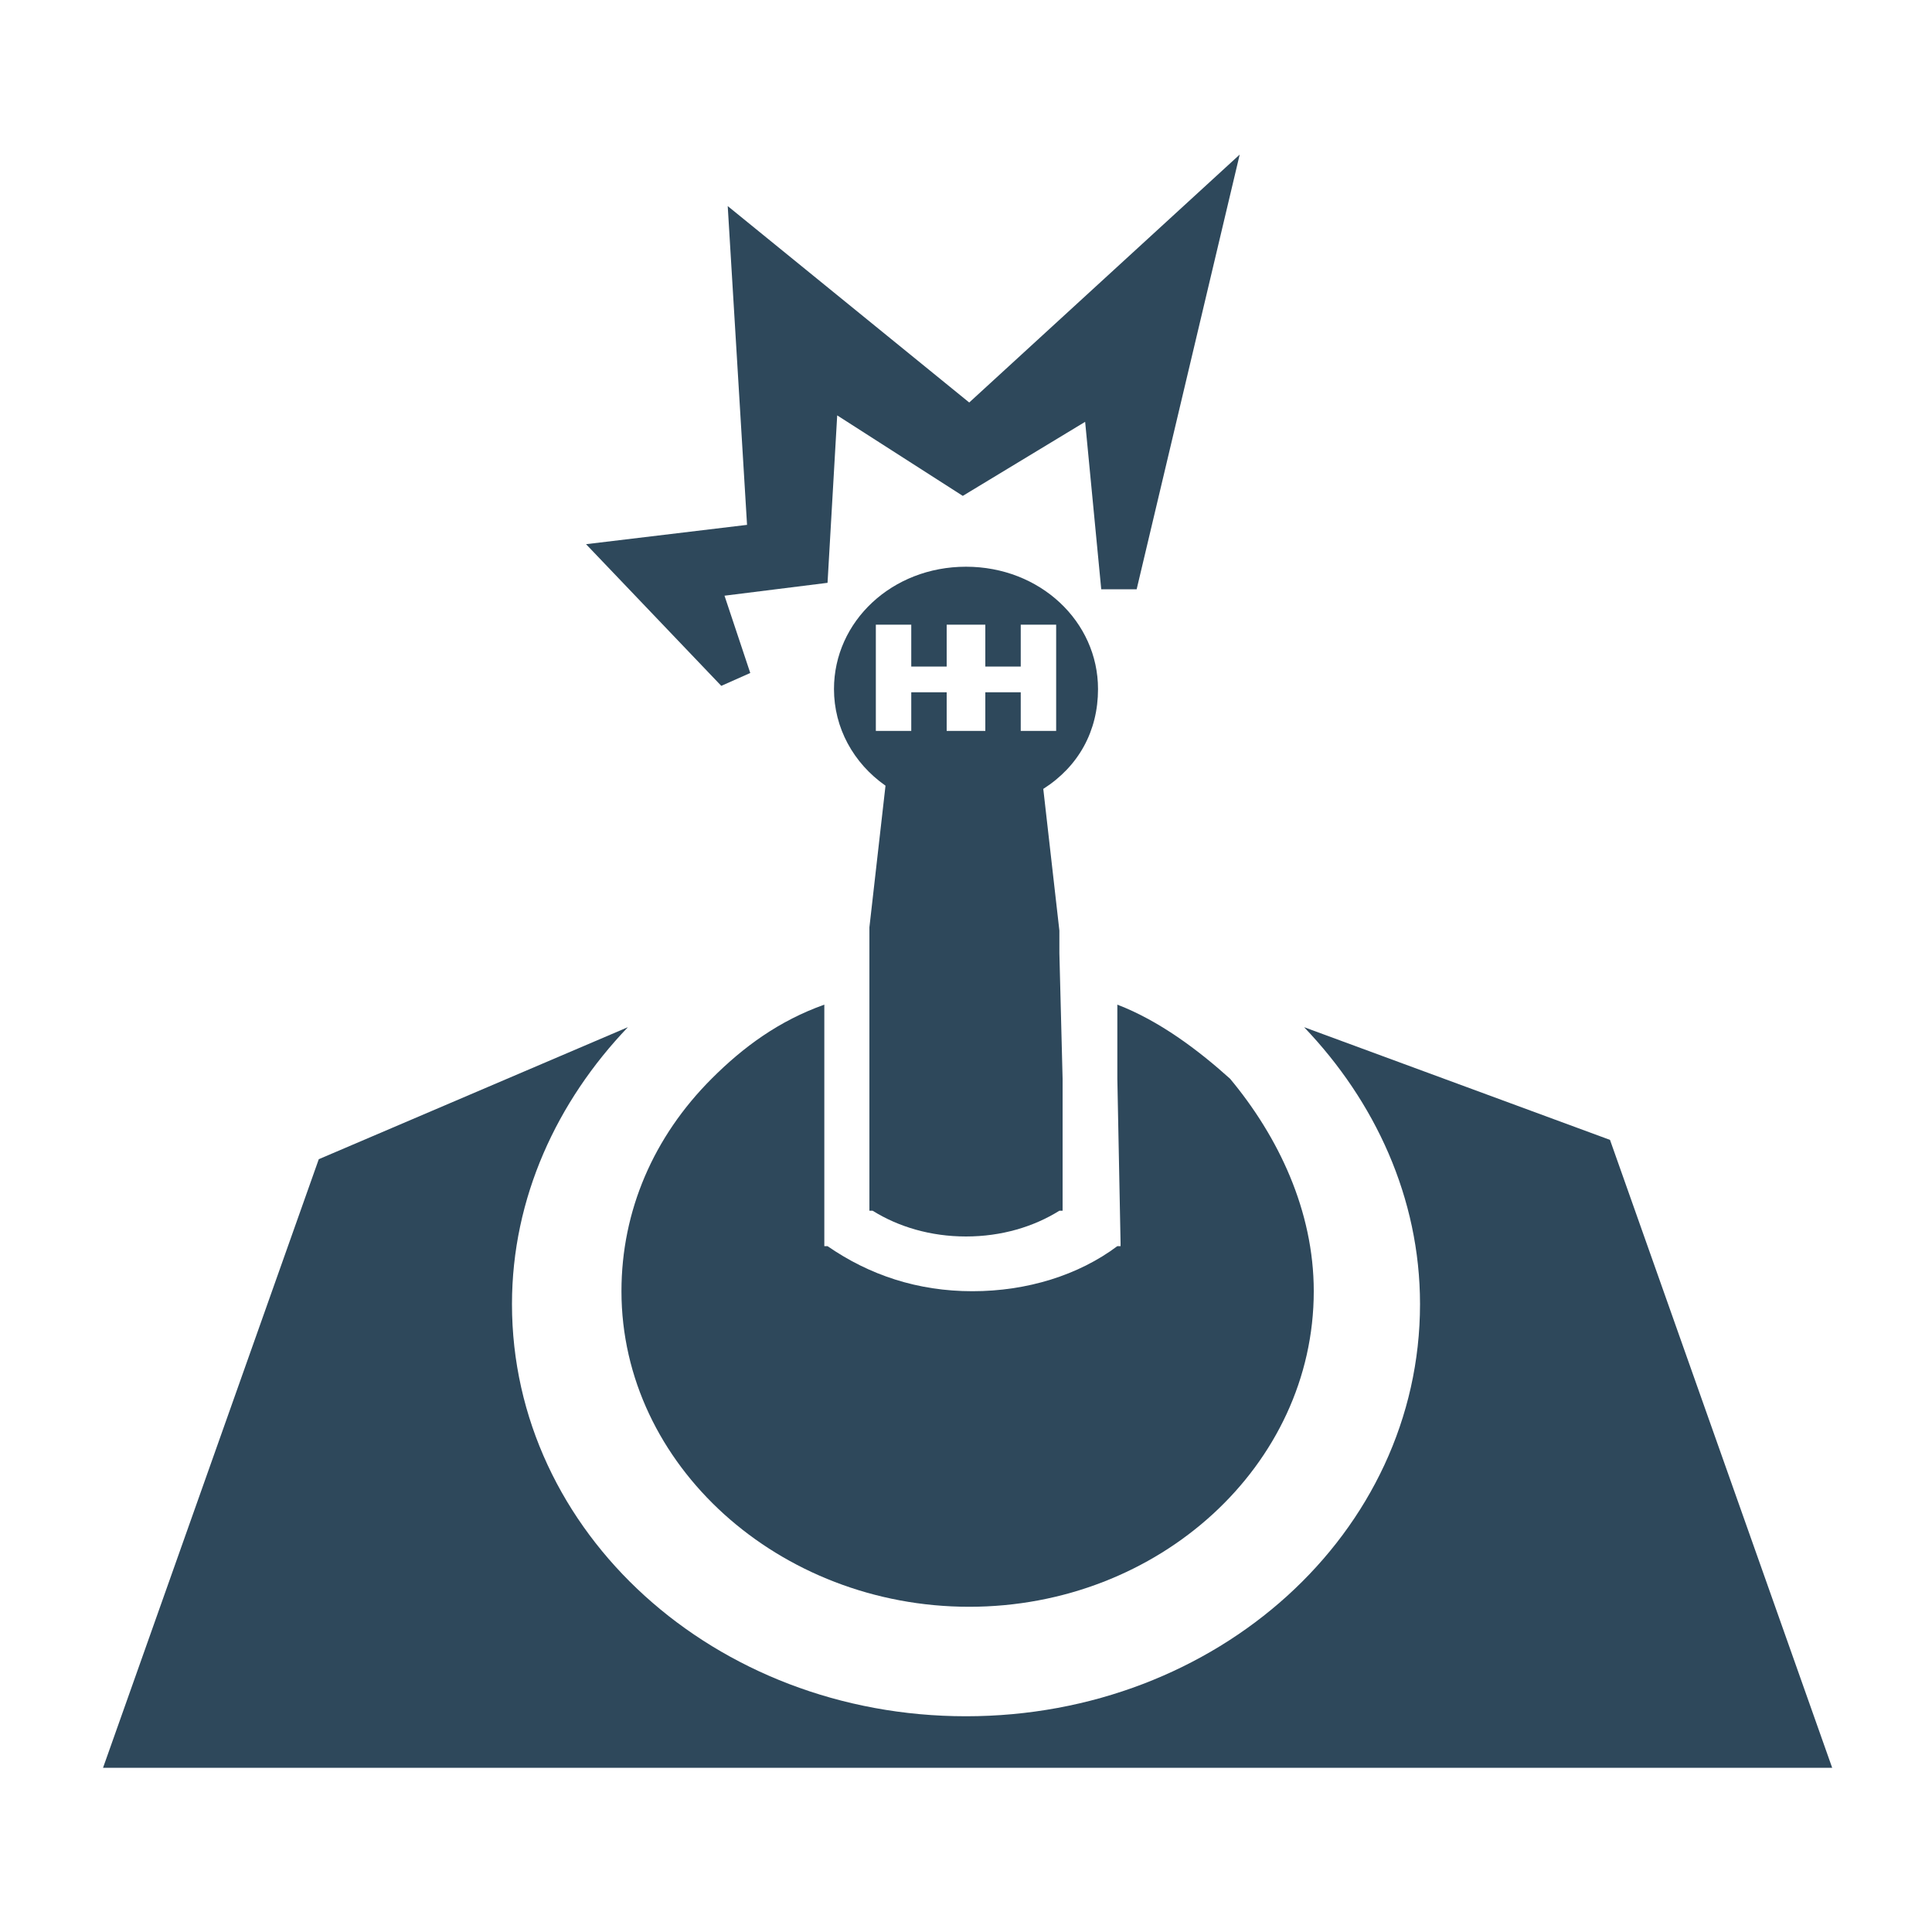
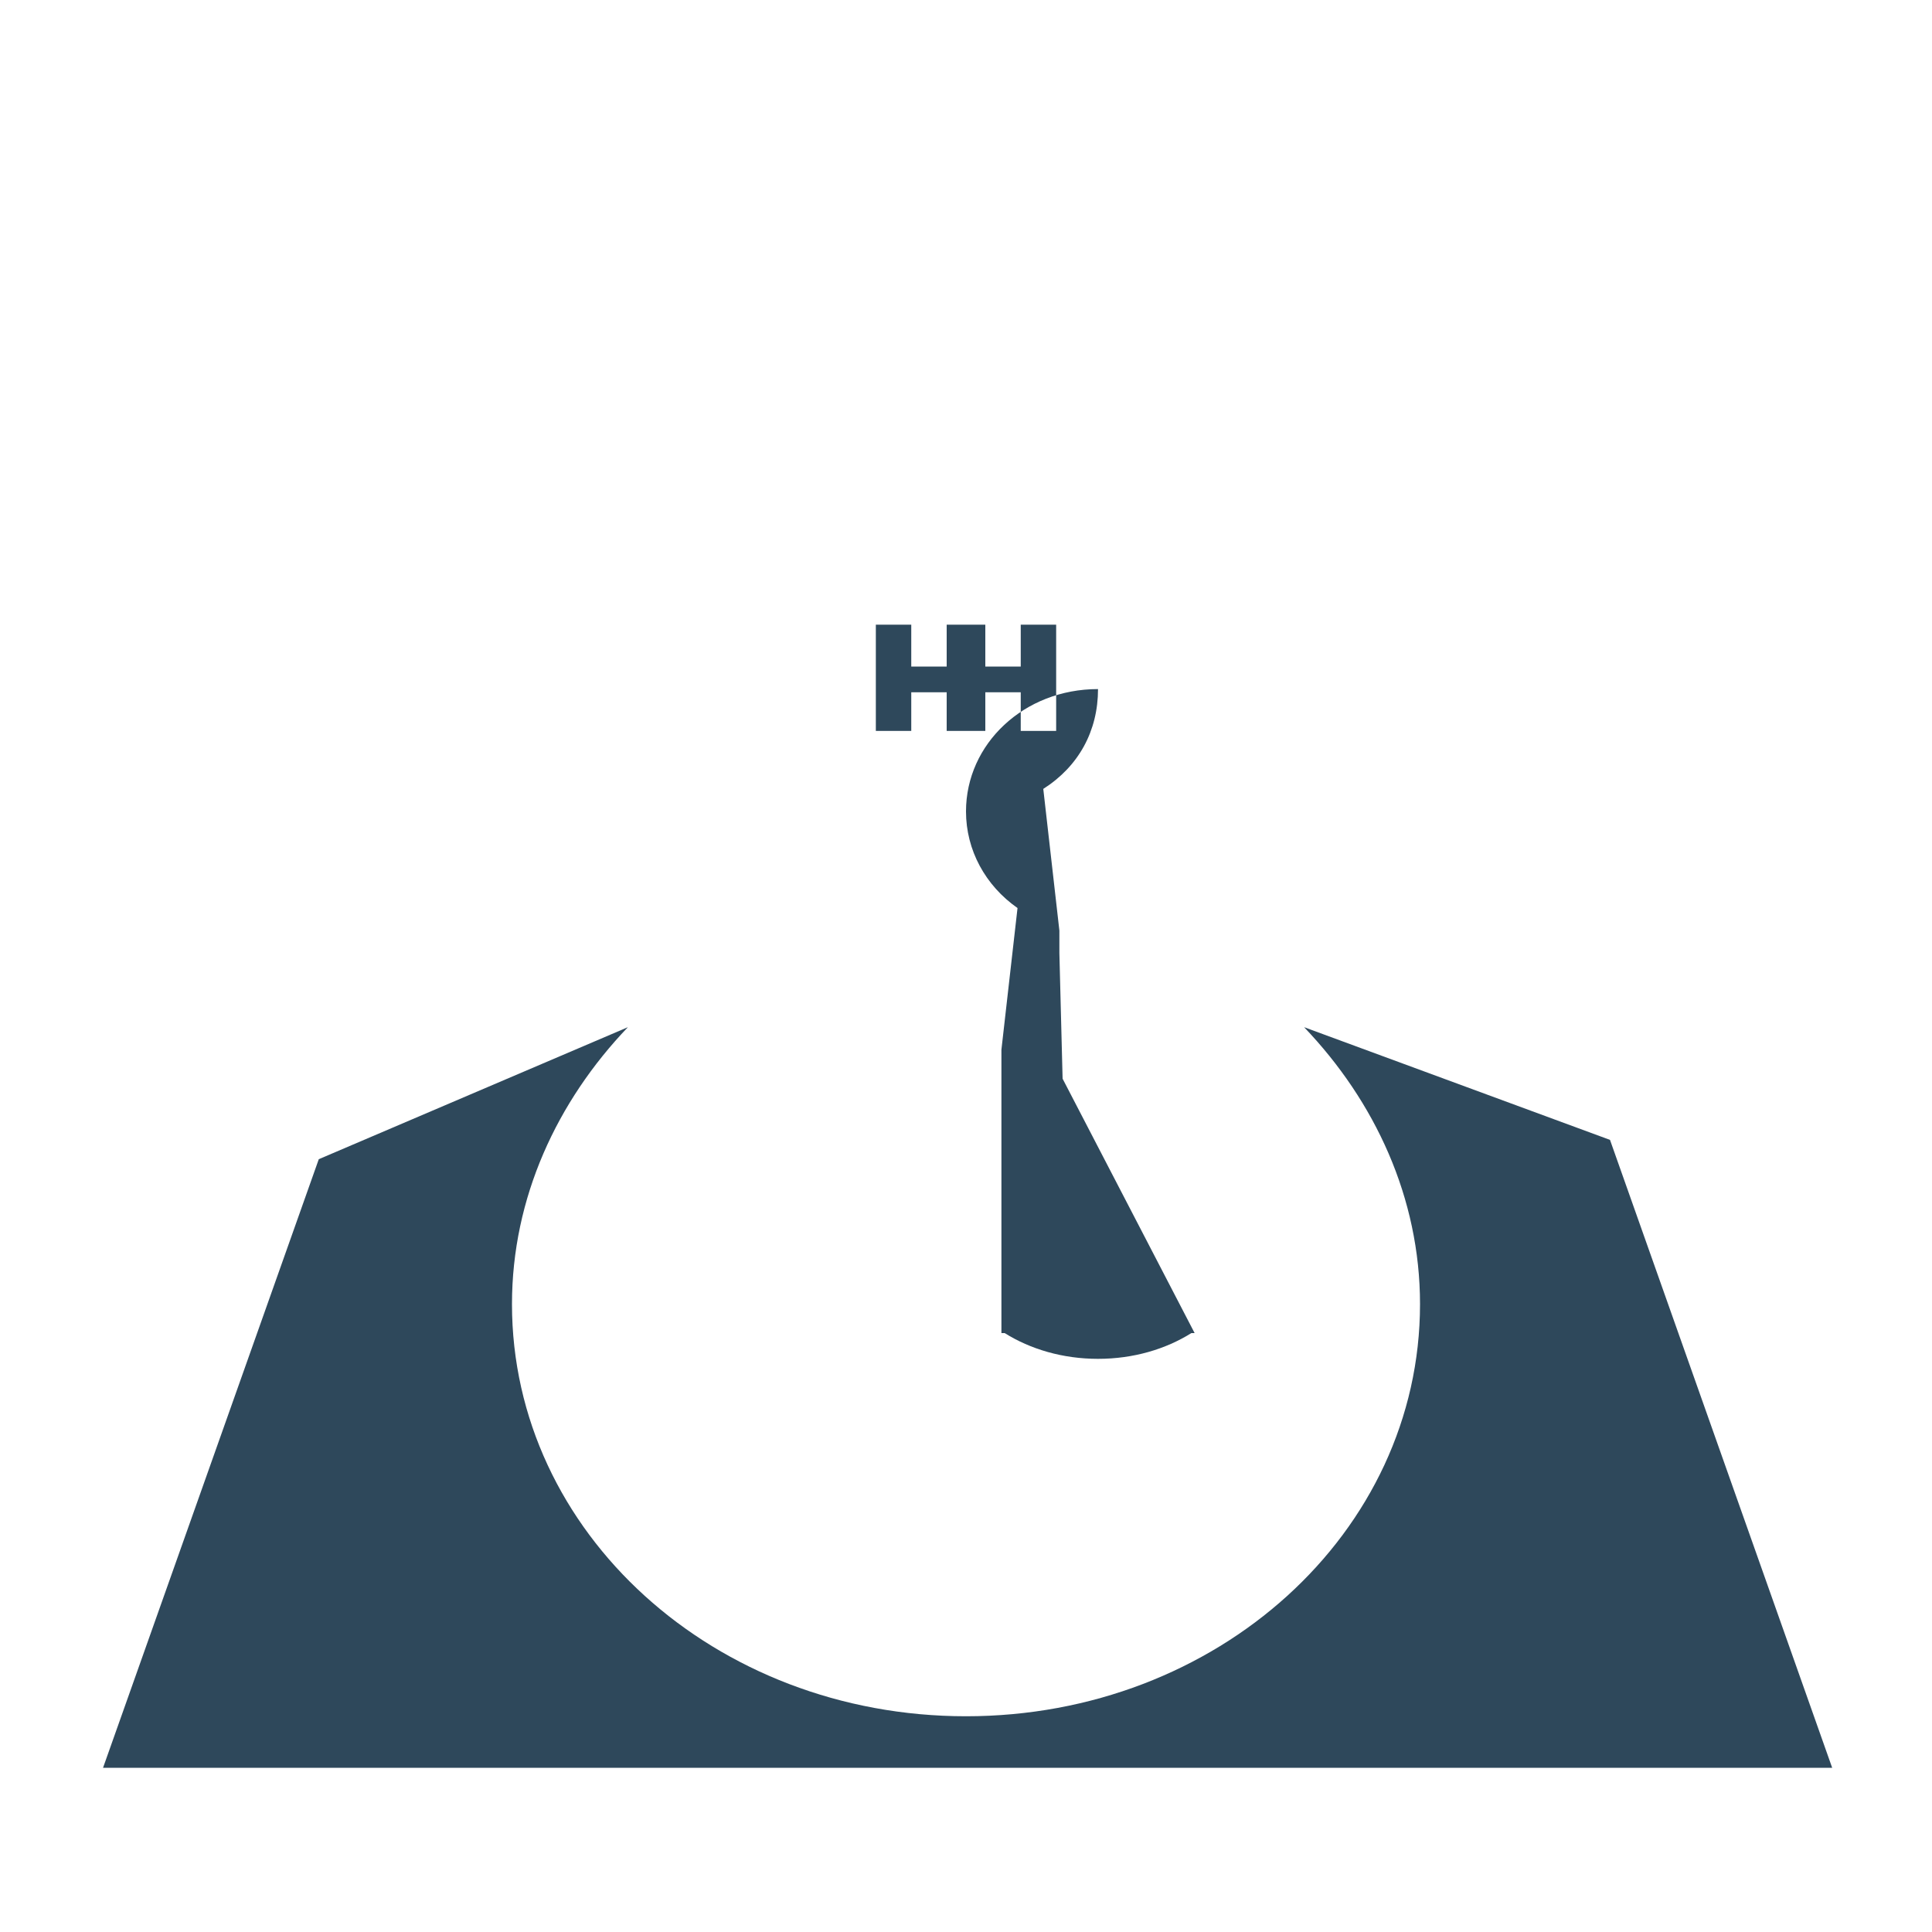
<svg xmlns="http://www.w3.org/2000/svg" version="1.1" id="Layer_1" x="0px" y="0px" viewBox="0 0 60 60" style="enable-background:new 0 0 60 60;" xml:space="preserve">
  <style type="text/css">
	.st0{fill:#2E485B;}
	.st1{fill:none;}
</style>
-   <polygon class="st0" points="22.4,21.3 23.3,20.9 22.5,18.5 25.7,18.1 26,12.9 29.9,15.4 33.7,13.1 34.2,18.3 35.3,18.3 38.5,4.8   30.1,12.5 22.6,6.4 23.2,16.3 18.2,16.9 " />
-   <rect class="st1" width="60" height="60" />
-   <path class="st0" d="M32.9,29.6v-0.4c0-0.1,0-0.2,0-0.3l-0.5-4.4c1.1-0.7,1.7-1.8,1.7-3.1c0-2.1-1.8-3.8-4.1-3.8  c-2.3,0-4.1,1.7-4.1,3.8c0,1.2,0.6,2.3,1.6,3l-0.5,4.4c0,0.1,0,0.3,0,0.4v8.4c0,0,0,0,0,0c0,0,0,0,0.1,0c0.8,0.5,1.8,0.8,2.9,0.8  c1.1,0,2.1-0.3,2.9-0.8c0,0,0.1,0,0.1,0c0,0,0,0,0,0L33,33.5L32.9,29.6z M30.6,21.5v1.2h-1.2v-1.2h-1.1v1.2h-1.1v-3.3h1.1v1.3h1.1  v-1.3h1.2v1.3h1.1v-1.3h1.1v3.3h-1.1v-1.2H30.6z" />
-   <path class="st0" d="M40.8,40.1c0,5.4-4.8,9.8-10.7,9.8c-5.9,0-10.8-4.4-10.8-9.8c0-2.5,1-4.8,2.8-6.6c1-1,2.1-1.8,3.5-2.3v7.4  c0,0,0,0.1,0,0.1c0,0,0,0,0.1,0c1.3,0.9,2.8,1.4,4.5,1.4c1.7,0,3.3-0.5,4.5-1.4c0,0,0.1,0,0.1,0c0,0,0-0.1,0-0.1l-0.1-5.1l0-2.3  c1.3,0.5,2.5,1.4,3.5,2.3C39.7,35.3,40.8,37.6,40.8,40.1z" />
+   <path class="st0" d="M32.9,29.6v-0.4c0-0.1,0-0.2,0-0.3l-0.5-4.4c1.1-0.7,1.7-1.8,1.7-3.1c-2.3,0-4.1,1.7-4.1,3.8c0,1.2,0.6,2.3,1.6,3l-0.5,4.4c0,0.1,0,0.3,0,0.4v8.4c0,0,0,0,0,0c0,0,0,0,0.1,0c0.8,0.5,1.8,0.8,2.9,0.8  c1.1,0,2.1-0.3,2.9-0.8c0,0,0.1,0,0.1,0c0,0,0,0,0,0L33,33.5L32.9,29.6z M30.6,21.5v1.2h-1.2v-1.2h-1.1v1.2h-1.1v-3.3h1.1v1.3h1.1  v-1.3h1.2v1.3h1.1v-1.3h1.1v3.3h-1.1v-1.2H30.6z" />
  <path class="st0" d="M50,35.4l6.9,19.5H3.2L9.9,36l9.6-4.1c-2.2,2.3-3.6,5.3-3.6,8.6c0,7.1,6.3,12.8,14.1,12.8  c7.8,0,14.1-5.7,14.1-12.8c0-3.3-1.4-6.3-3.6-8.6L50,35.4z" />
</svg>